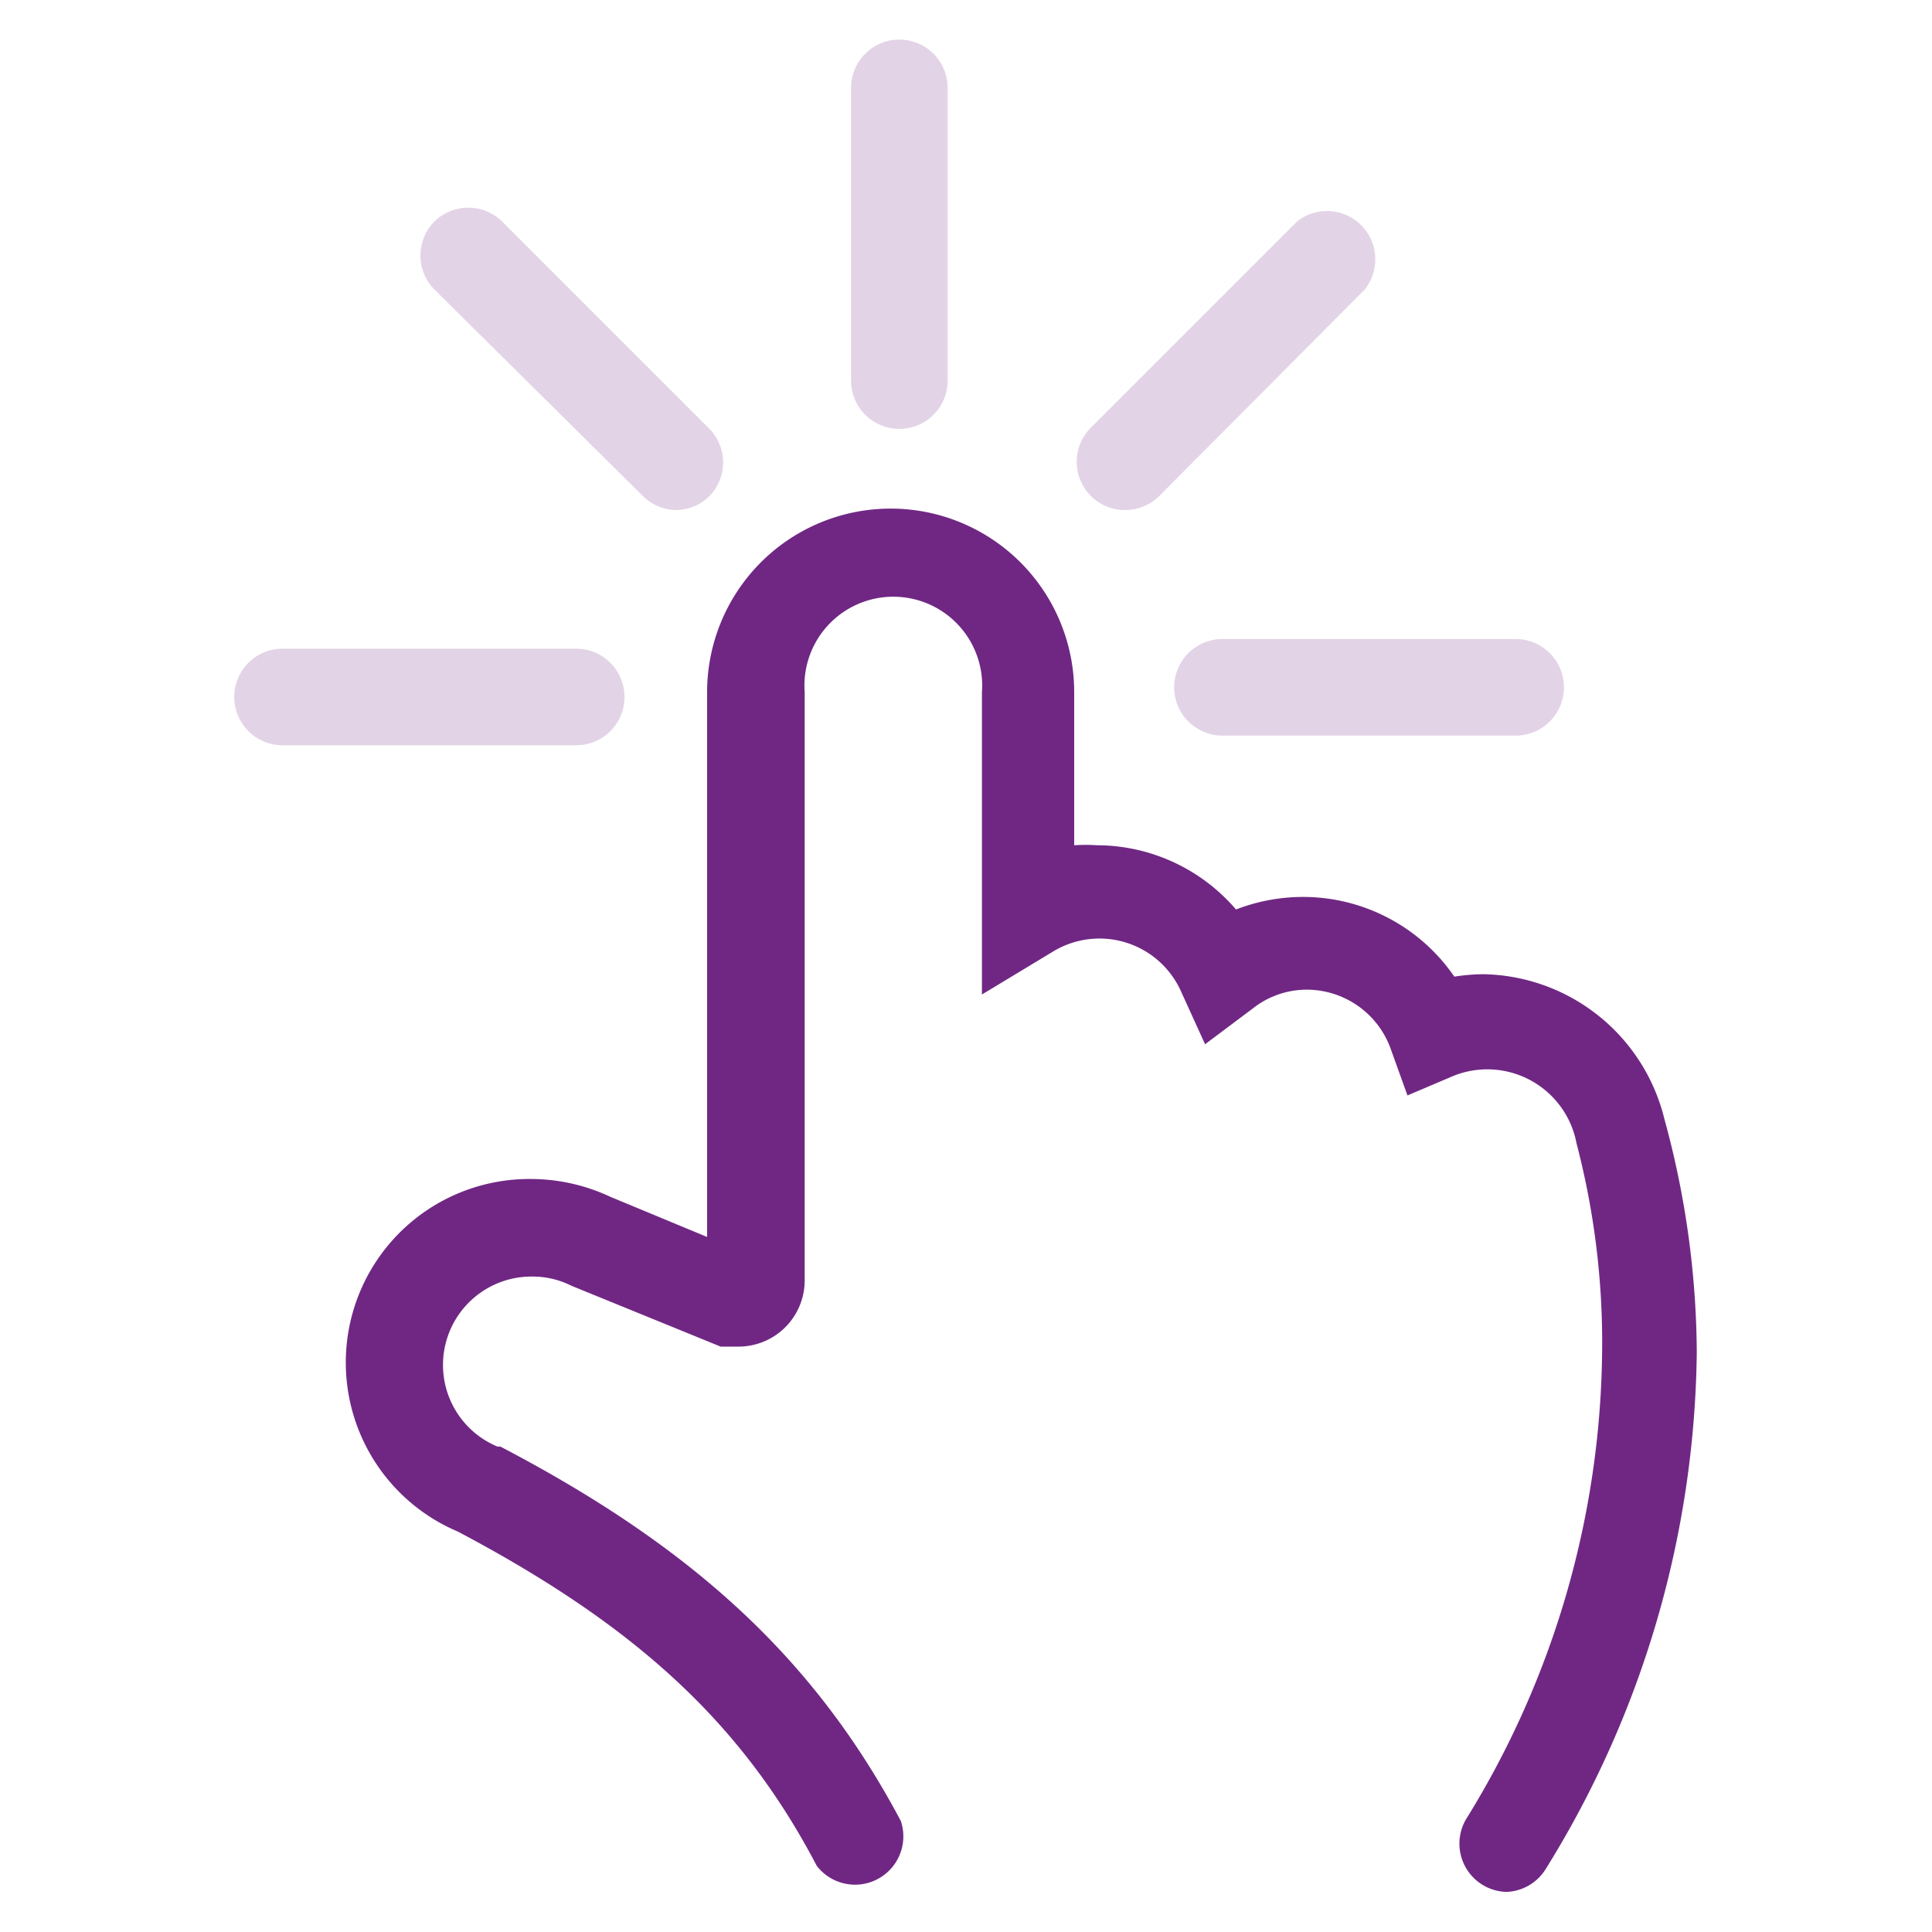
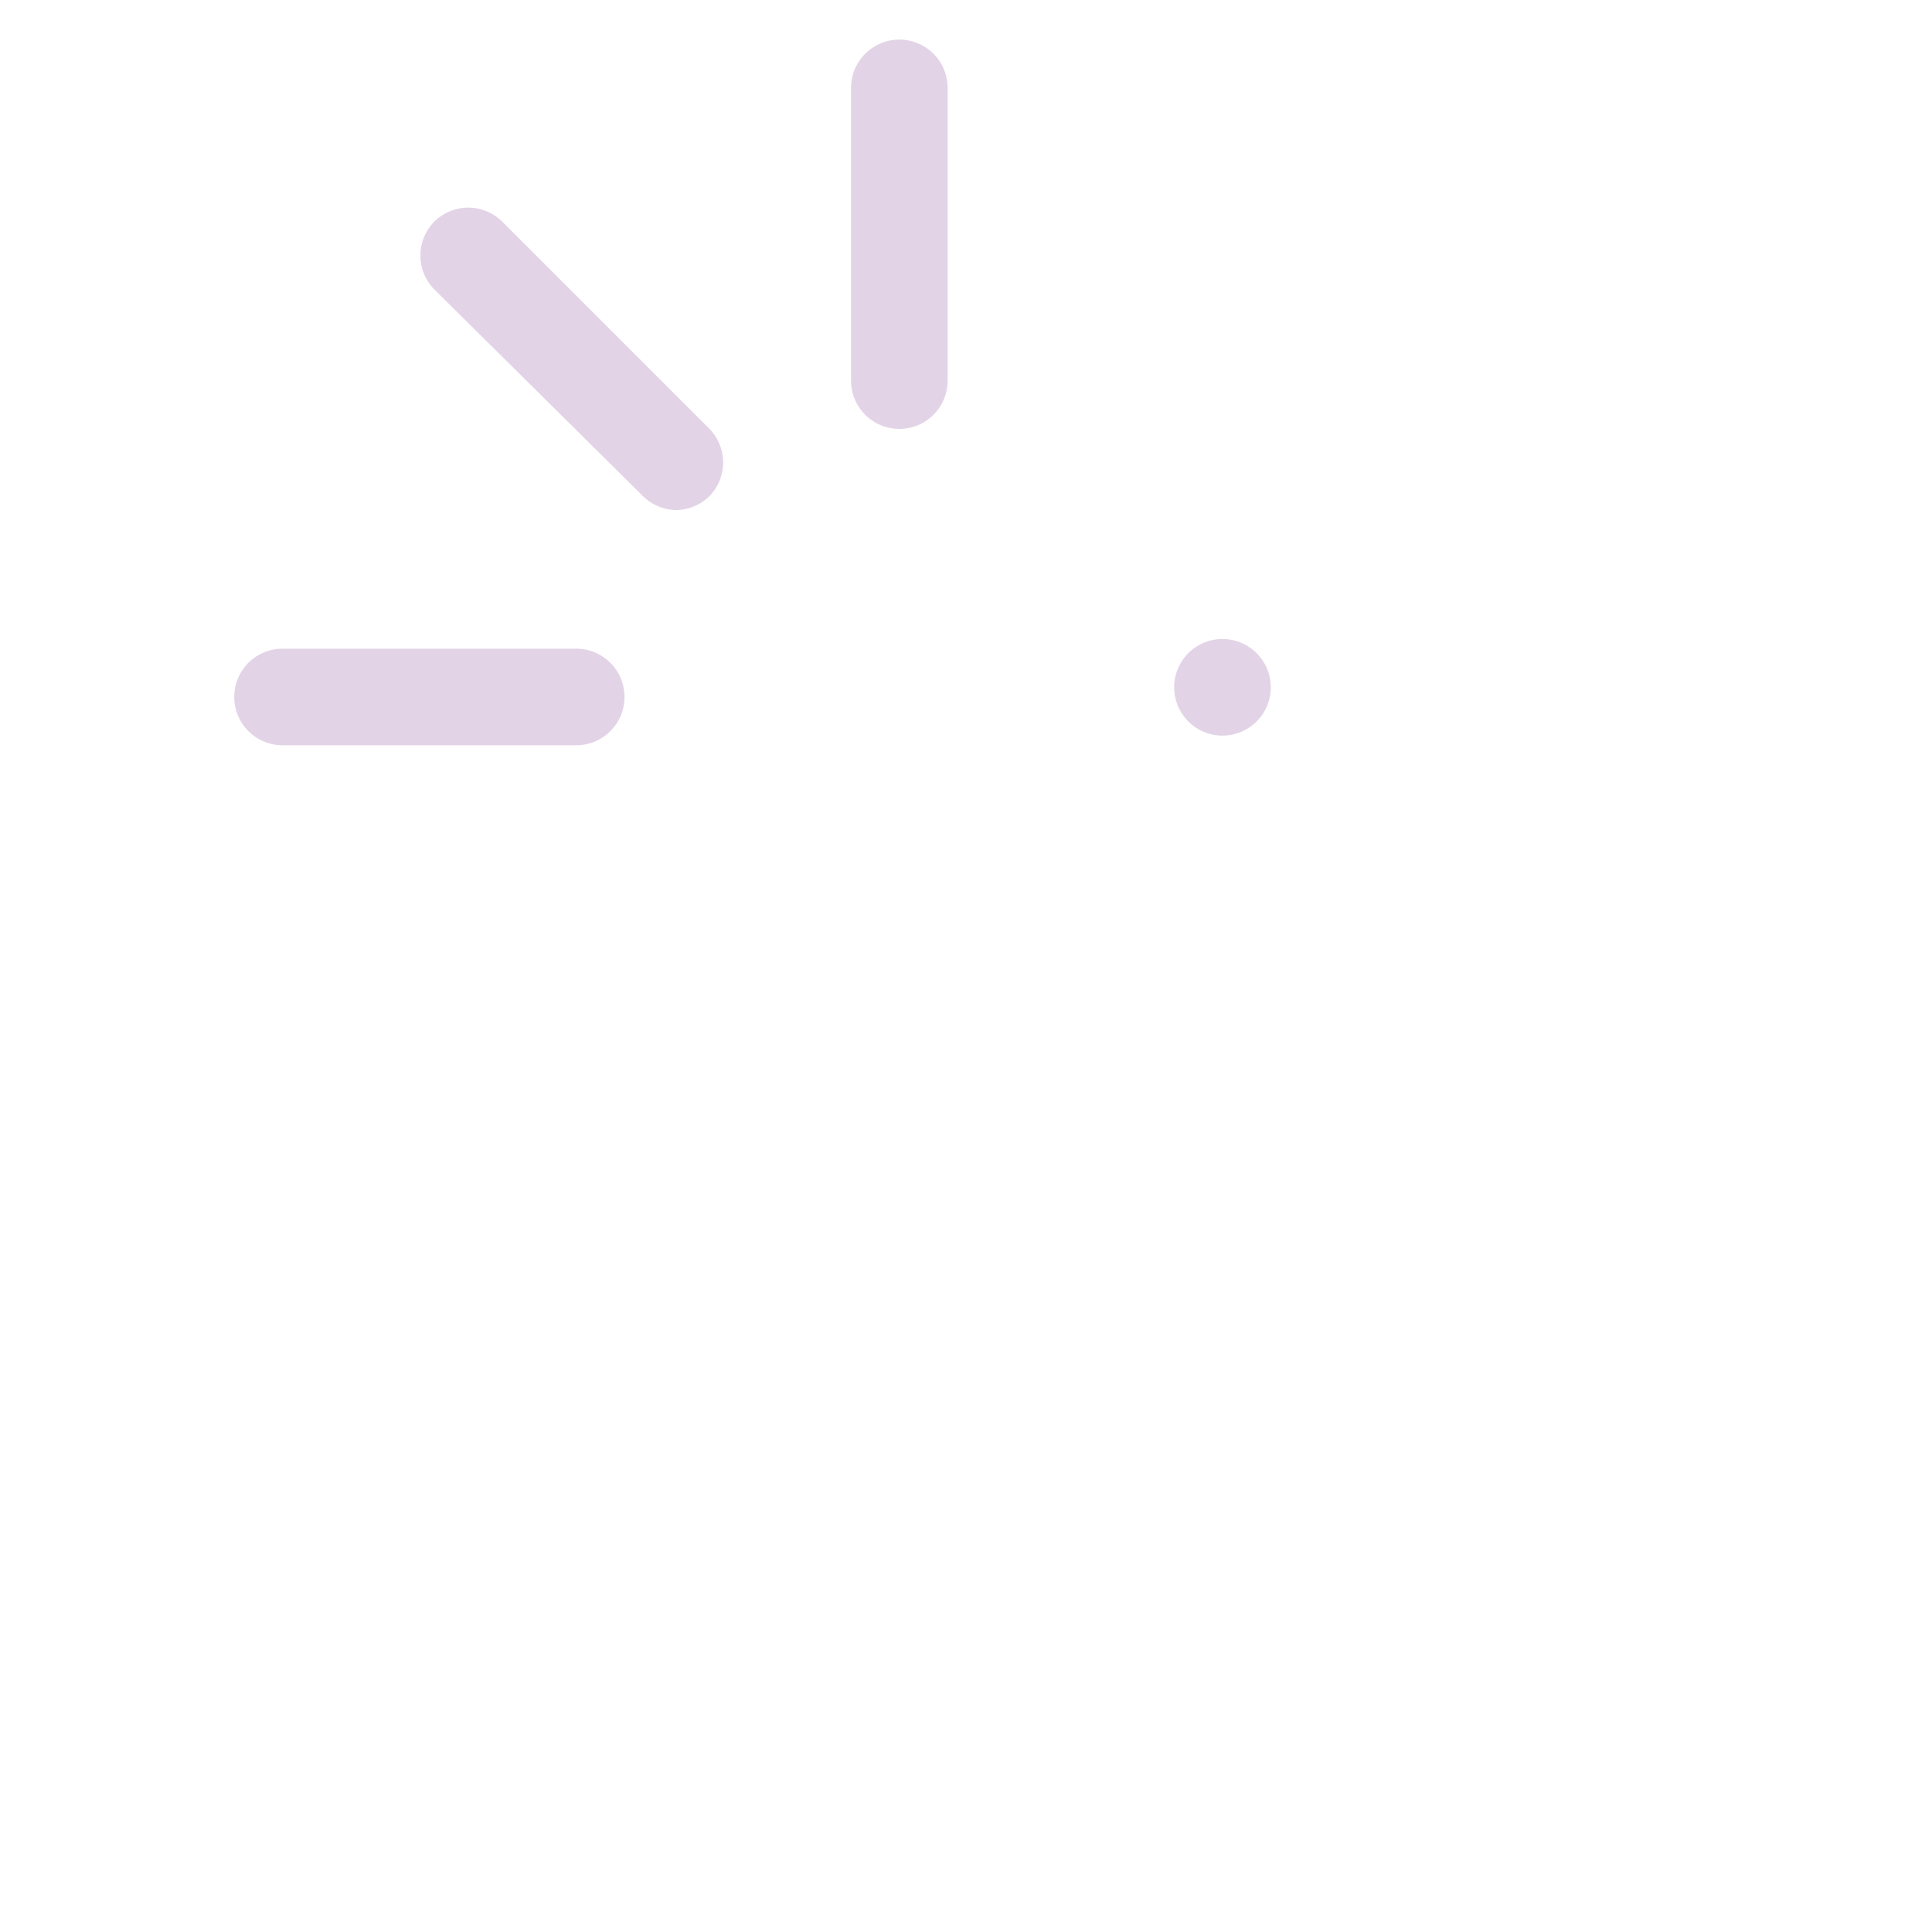
<svg xmlns="http://www.w3.org/2000/svg" viewBox="0 0 40 40">
  <defs>
    <style>.a{fill:#702784;}.b{fill:#e2d4e6;}</style>
  </defs>
-   <path class="a" d="M31.19,39.17a1,1,0,0,1-.84-1.5A18.72,18.72,0,0,0,33.17,28a16.31,16.31,0,0,0-.53-4.33,1.88,1.88,0,0,0-2.56-1.39l-.94.4-.36-1a1.85,1.85,0,0,0-1.72-1.19,1.8,1.8,0,0,0-1.11.38l-1,.75-.51-1.12a1.85,1.85,0,0,0-2.62-.81l-1.49.9V14.33a1.84,1.84,0,1,0-3.67,0V26.51a1.37,1.37,0,0,1-1.37,1.37l-.29,0-.08,0-3.09-1.26a1.78,1.78,0,0,0-.81-.19,1.83,1.83,0,0,0-.72,3.52l.06,0c4,2.09,6.51,4.4,8.29,7.75a1,1,0,0,1-1.74.93c-1.57-3-3.8-5-7.43-6.92A3.8,3.8,0,0,1,11,24.41a3.89,3.89,0,0,1,1.64.37l2,.83V14.33a3.8,3.8,0,0,1,7.6,0V17.5a3.59,3.59,0,0,1,.47,0,3.8,3.8,0,0,1,2.88,1.33,3.85,3.85,0,0,1,1.39-.26,3.8,3.8,0,0,1,3.13,1.65,4.18,4.18,0,0,1,.61-.05,3.93,3.93,0,0,1,3.74,3v0A18.55,18.55,0,0,1,35.13,28,20.67,20.67,0,0,1,32,38.7,1,1,0,0,1,31.19,39.17Z" />
  <path class="b" d="M18.62,8.88a1,1,0,0,1-1-1V1.82a1,1,0,1,1,2,0V7.89A1,1,0,0,1,18.62,8.88Z" />
-   <path class="b" d="M31.38,15.23H25.31a1,1,0,1,1,0-2h6.07a1,1,0,1,1,0,2Z" />
+   <path class="b" d="M31.38,15.23H25.31a1,1,0,1,1,0-2a1,1,0,1,1,0,2Z" />
  <path class="b" d="M11.93,15.43H5.85a1,1,0,1,1,0-2h6.08a1,1,0,1,1,0,2Z" />
-   <path class="b" d="M23.26,10.56a1,1,0,0,1-.7-1.68l4.3-4.3A1,1,0,0,1,28.25,6L24,10.27A1,1,0,0,1,23.26,10.56Z" />
  <path class="b" d="M14,10.56a1,1,0,0,1-.69-.29L9,6A1,1,0,0,1,9,4.58a1,1,0,0,1,1.39,0l4.3,4.3a1,1,0,0,1,0,1.39A1,1,0,0,1,14,10.56Z" />
</svg>